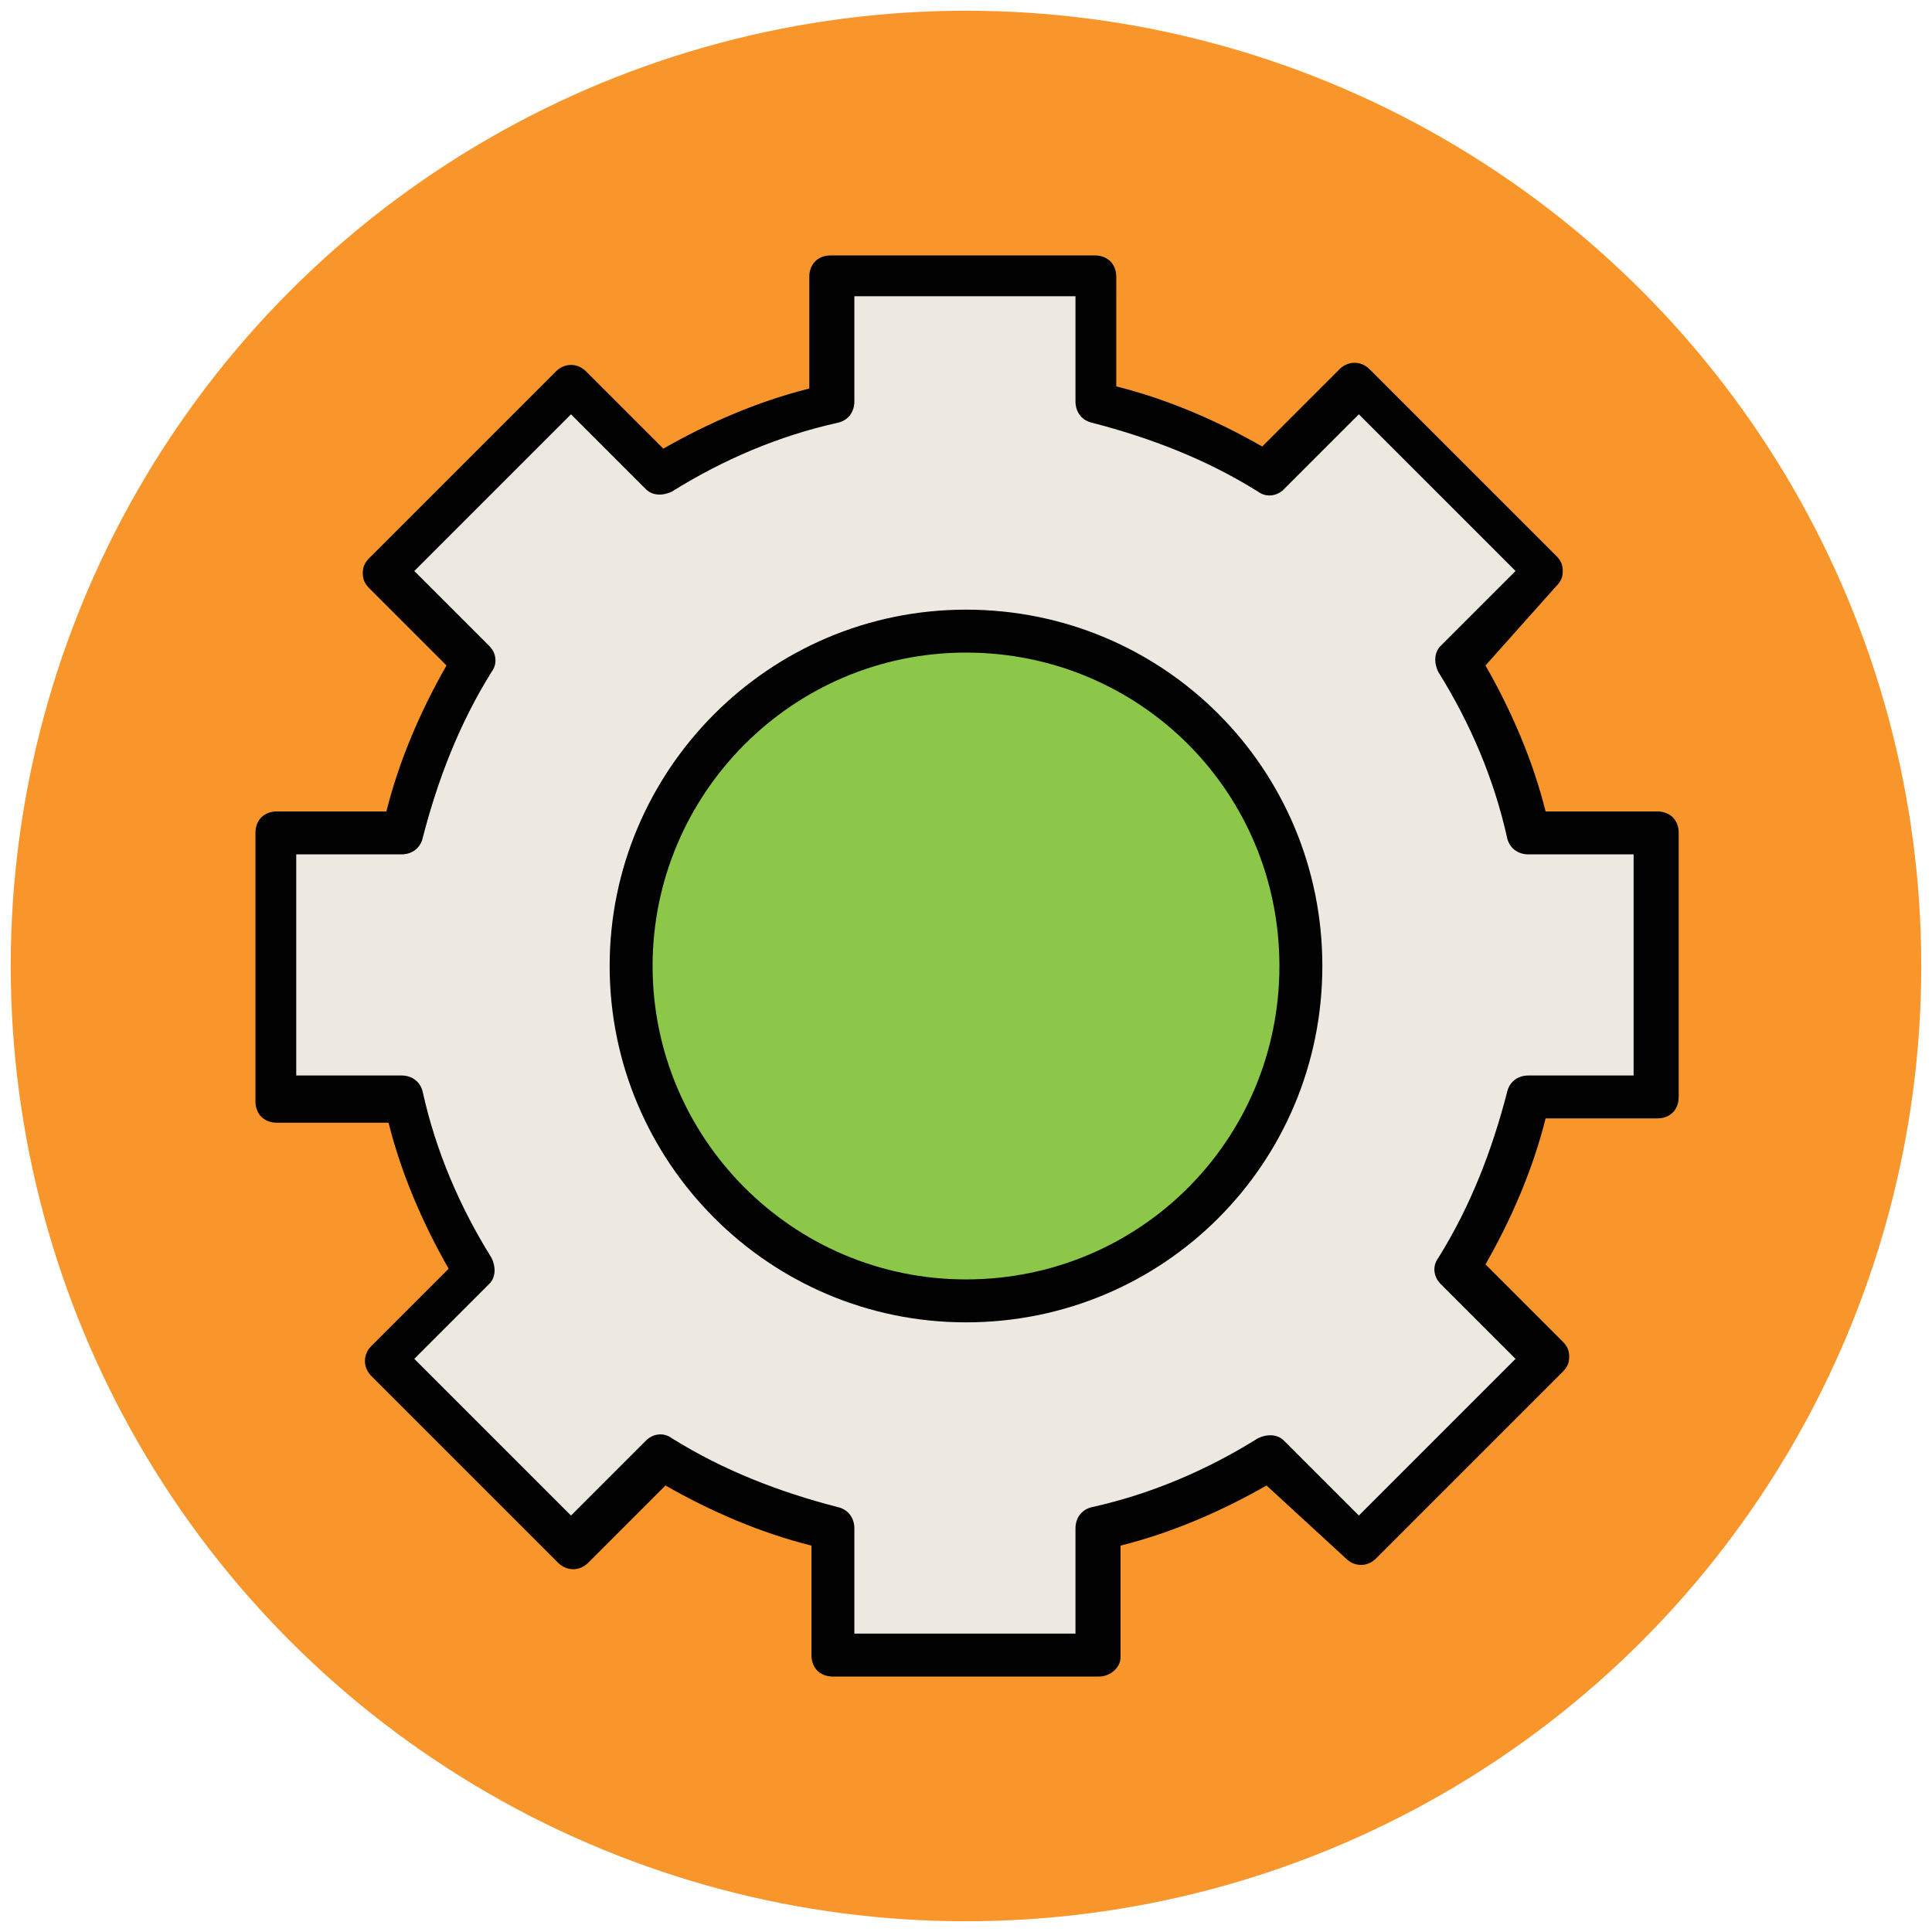
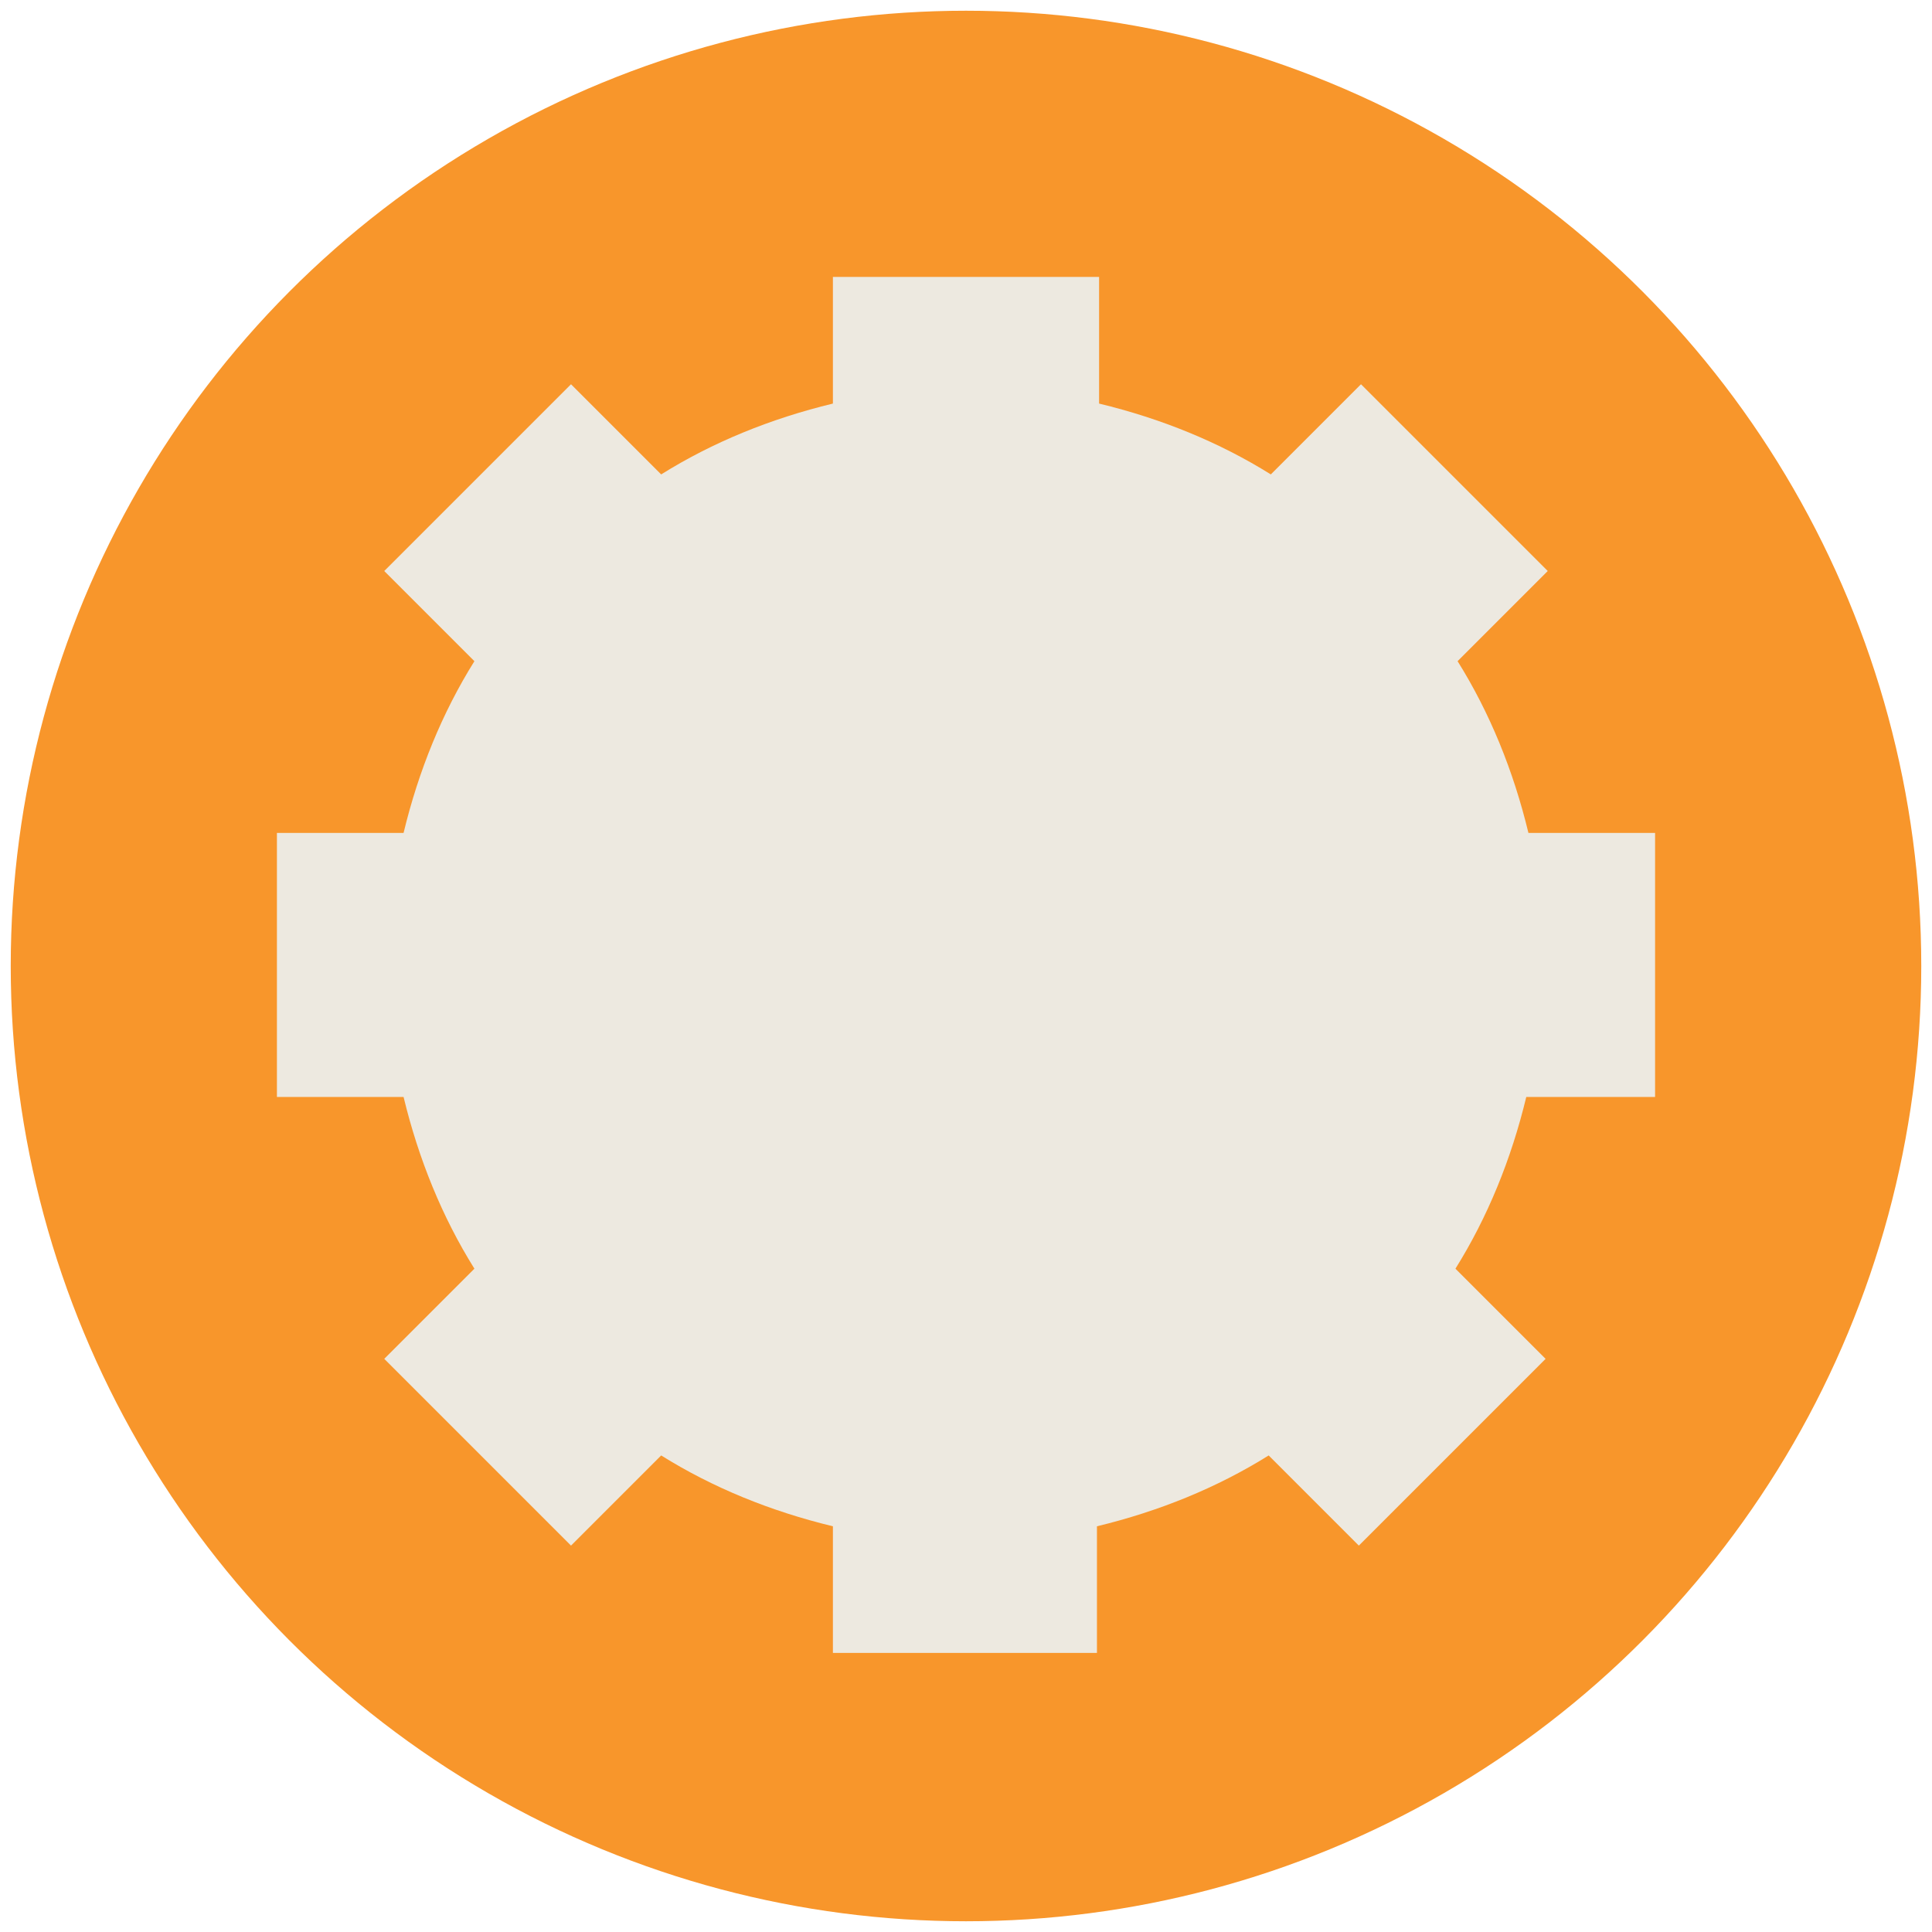
<svg xmlns="http://www.w3.org/2000/svg" version="1.1" id="Layer_1" x="0px" y="0px" viewBox="0 0 90 90" enable-background="new 0 0 90 90" xml:space="preserve">
  <g>
    <g>
      <circle fill="#F8962B" cx="45" cy="45" r="44.5" />
    </g>
    <g>
      <path fill="#EDE9E0" d="M77.1,51.2V38.8h-5.9c-0.7-2.9-1.8-5.6-3.3-8l4.2-4.2l-8.7-8.7l-4.2,4.2c-2.4-1.5-5.1-2.6-8-3.3v-5.9H38.8    v5.9c-2.9,0.7-5.6,1.8-8,3.3l-4.2-4.2l-8.7,8.7l4.2,4.2c-1.5,2.4-2.6,5.1-3.3,8h-5.9v12.3h5.9c0.7,2.9,1.8,5.6,3.3,8l-4.2,4.2    l8.7,8.7l4.2-4.2c2.4,1.5,5.1,2.6,8,3.3v5.9h12.3v-5.9c2.9-0.7,5.6-1.8,8-3.3l4.2,4.2l8.7-8.7l-4.2-4.2c1.5-2.4,2.6-5.1,3.3-8    H77.1z" />
-       <path fill="#010101" d="M51.2,78.1H38.8c-0.6,0-1-0.4-1-1V72c-2.4-0.6-4.7-1.6-6.8-2.8l-3.6,3.6c-0.4,0.4-1,0.4-1.4,0l-8.7-8.7    c-0.4-0.4-0.4-1,0-1.4l3.6-3.6c-1.2-2.1-2.2-4.4-2.8-6.8h-5.2c-0.6,0-1-0.4-1-1V38.8c0-0.6,0.4-1,1-1H18c0.6-2.4,1.6-4.7,2.8-6.8    l-3.6-3.6c-0.2-0.2-0.3-0.4-0.3-0.7s0.1-0.5,0.3-0.7l8.7-8.7c0.4-0.4,1-0.4,1.4,0l3.6,3.6c2.1-1.2,4.4-2.2,6.8-2.8v-5.2    c0-0.6,0.4-1,1-1h12.3c0.6,0,1,0.4,1,1V18c2.4,0.6,4.7,1.6,6.8,2.8l3.6-3.6c0.4-0.4,1-0.4,1.4,0l8.7,8.7c0.2,0.2,0.3,0.4,0.3,0.7    s-0.1,0.5-0.3,0.7L69.2,31c1.2,2.1,2.2,4.4,2.8,6.8h5.2c0.6,0,1,0.4,1,1v12.3c0,0.6-0.4,1-1,1H72c-0.6,2.4-1.6,4.7-2.8,6.8    l3.6,3.6c0.2,0.2,0.3,0.4,0.3,0.7s-0.1,0.5-0.3,0.7l-8.7,8.7c-0.4,0.4-1,0.4-1.4,0L59,69.2c-2.1,1.2-4.4,2.2-6.8,2.8v5.2    C52.2,77.7,51.7,78.1,51.2,78.1z M39.8,76.1h10.3v-4.9c0-0.5,0.3-0.9,0.8-1c2.7-0.6,5.3-1.7,7.7-3.2c0.4-0.2,0.9-0.2,1.2,0.1    l3.5,3.5l7.3-7.3l-3.5-3.5c-0.3-0.3-0.4-0.8-0.1-1.2c1.5-2.4,2.5-5,3.2-7.7c0.1-0.5,0.5-0.8,1-0.8h4.9V39.8h-4.9    c-0.5,0-0.9-0.3-1-0.8c-0.6-2.7-1.7-5.3-3.2-7.7c-0.2-0.4-0.2-0.9,0.1-1.2l3.5-3.5l-7.3-7.3l-3.5,3.5c-0.3,0.3-0.8,0.4-1.2,0.1    c-2.4-1.5-5-2.5-7.7-3.2c-0.5-0.1-0.8-0.5-0.8-1v-4.9H39.8v4.9c0,0.5-0.3,0.9-0.8,1c-2.7,0.6-5.3,1.7-7.7,3.2    c-0.4,0.2-0.9,0.2-1.2-0.1l-3.5-3.5l-7.3,7.3l3.5,3.5c0.3,0.3,0.4,0.8,0.1,1.2c-1.5,2.4-2.5,5-3.2,7.7c-0.1,0.5-0.5,0.8-1,0.8    h-4.9v10.3h4.9c0.5,0,0.9,0.3,1,0.8c0.6,2.7,1.7,5.3,3.2,7.7c0.2,0.4,0.2,0.9-0.1,1.2l-3.5,3.5l7.3,7.3l3.5-3.5    c0.3-0.3,0.8-0.4,1.2-0.1c2.4,1.5,5,2.5,7.7,3.2c0.5,0.1,0.8,0.5,0.8,1V76.1z" />
    </g>
    <g>
-       <circle fill="#8CC749" cx="45" cy="45" r="15.6" />
-       <path fill="#010101" d="M45,61.6c-9.2,0-16.6-7.5-16.6-16.6S35.8,28.4,45,28.4S61.6,35.8,61.6,45S54.2,61.6,45,61.6z M45,30.4    c-8.1,0-14.6,6.6-14.6,14.6S36.9,59.6,45,59.6S59.6,53.1,59.6,45S53.1,30.4,45,30.4z" />
-     </g>
+       </g>
  </g>
</svg>